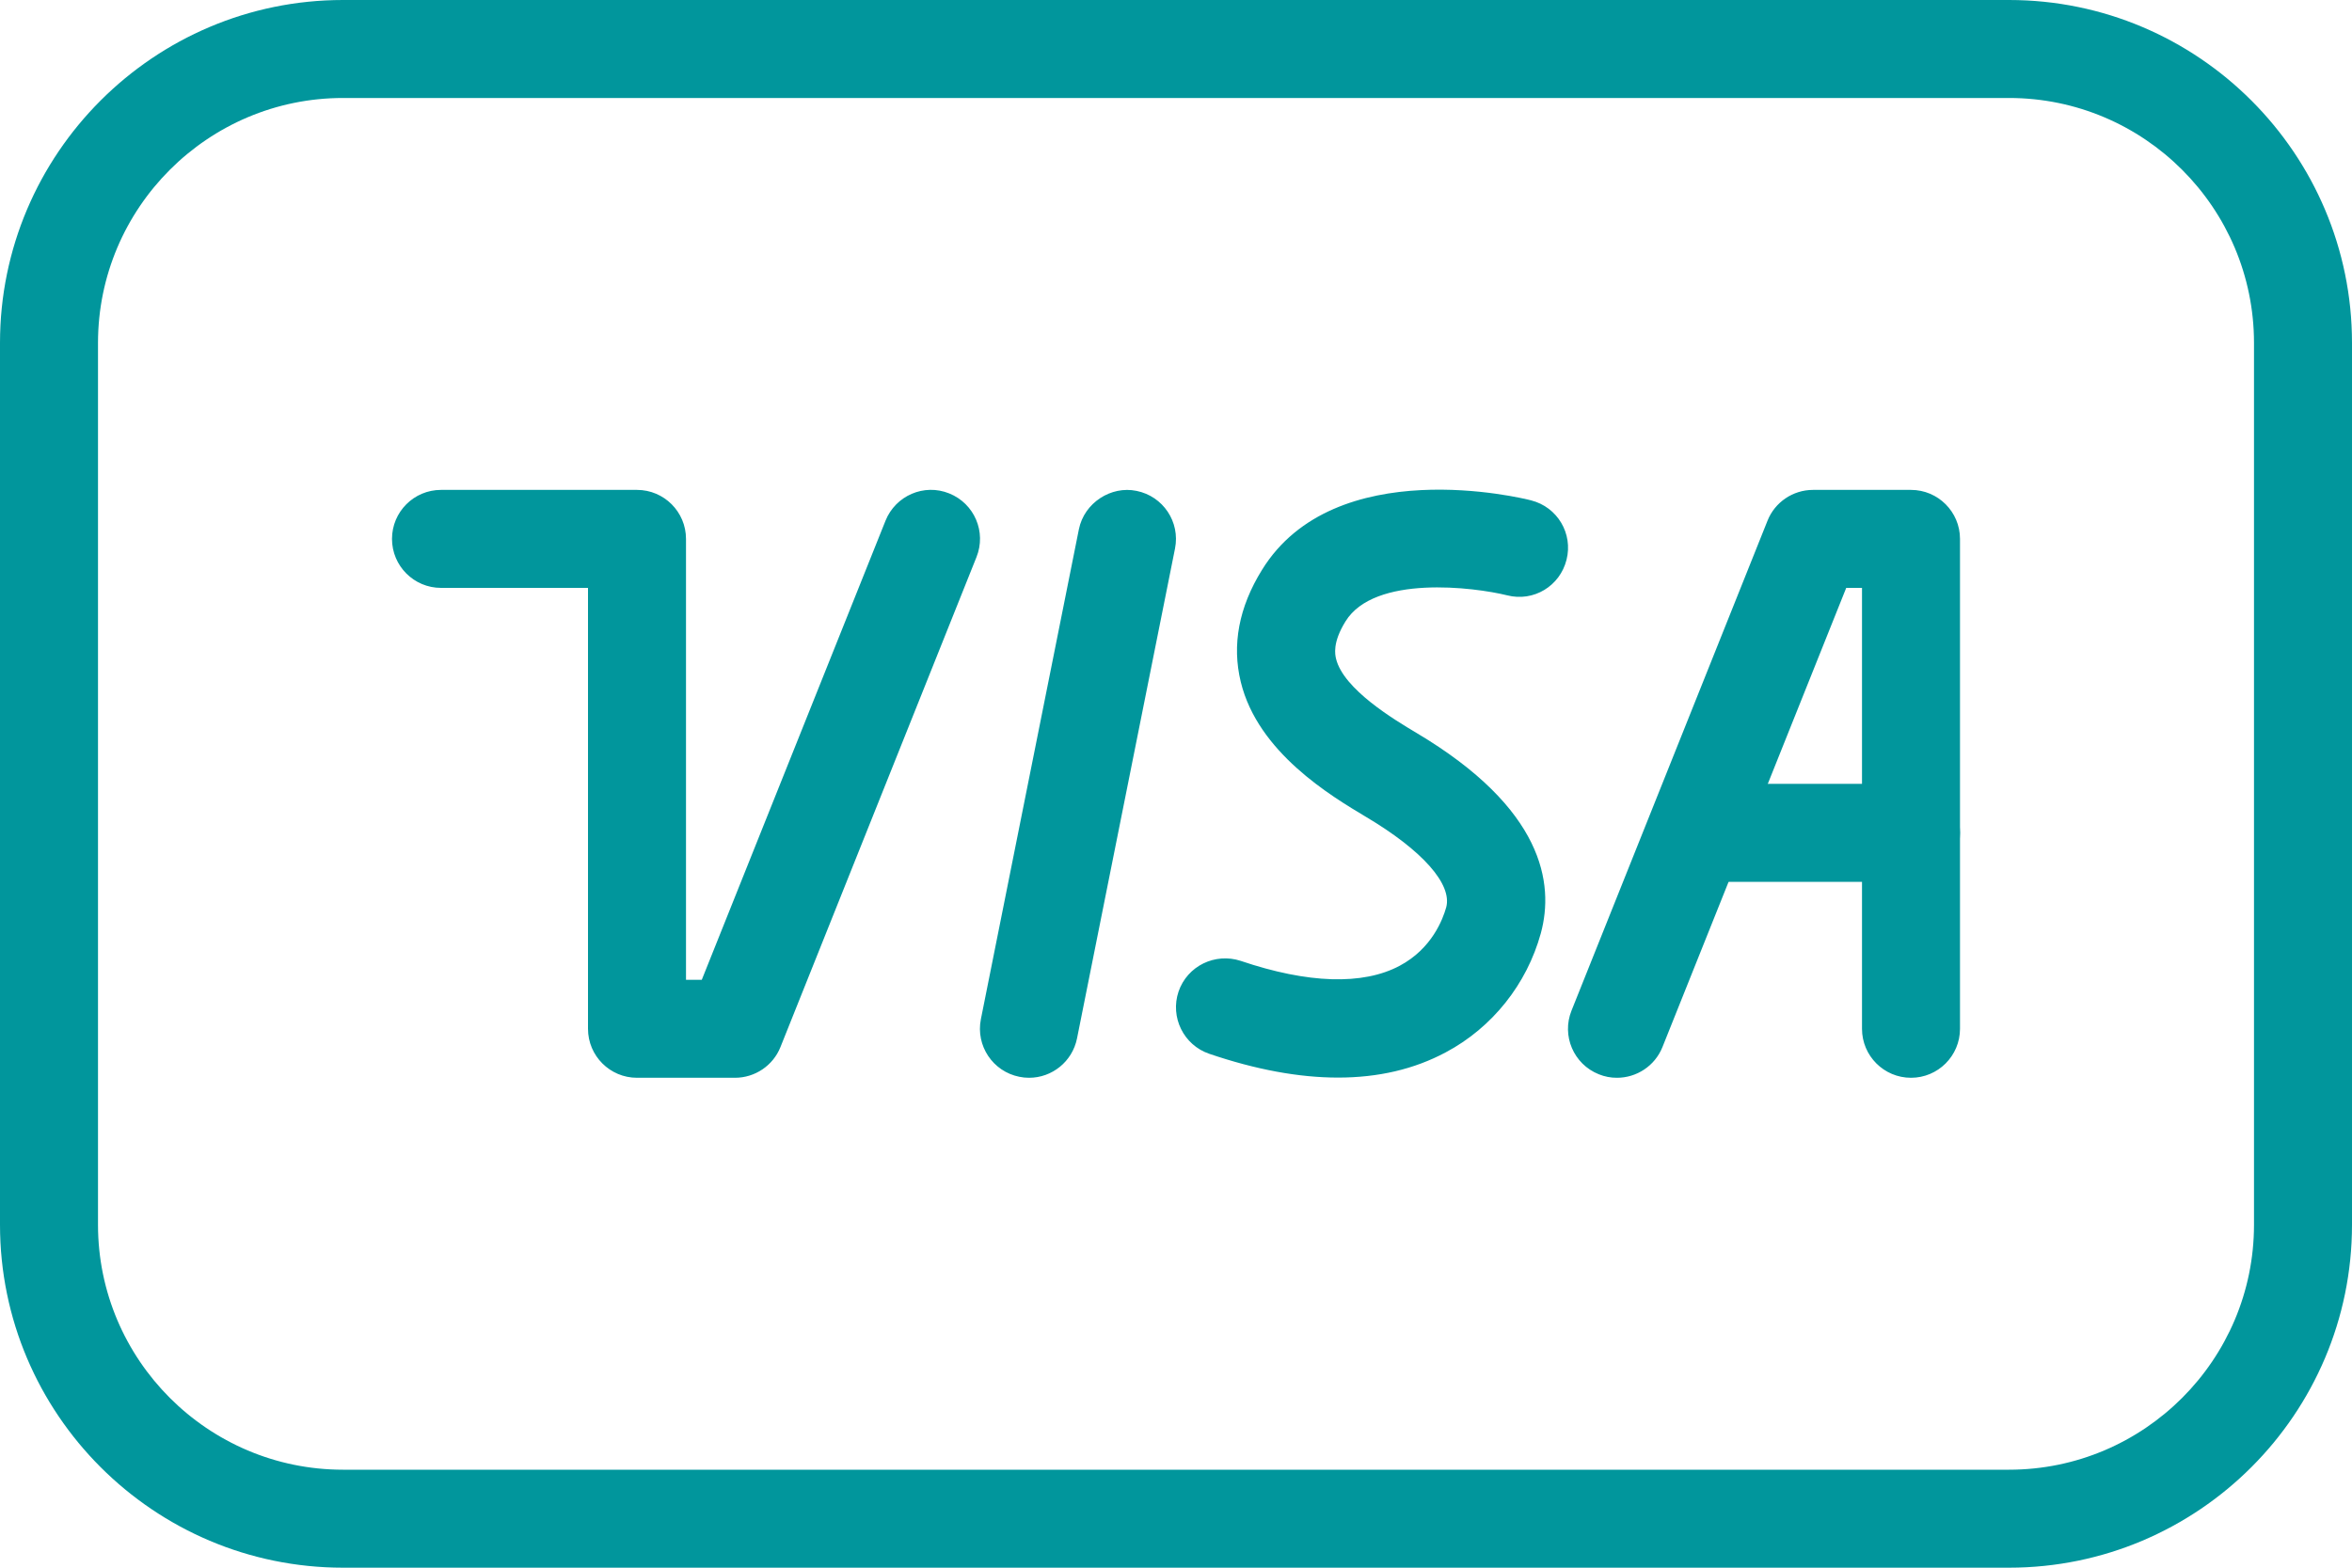
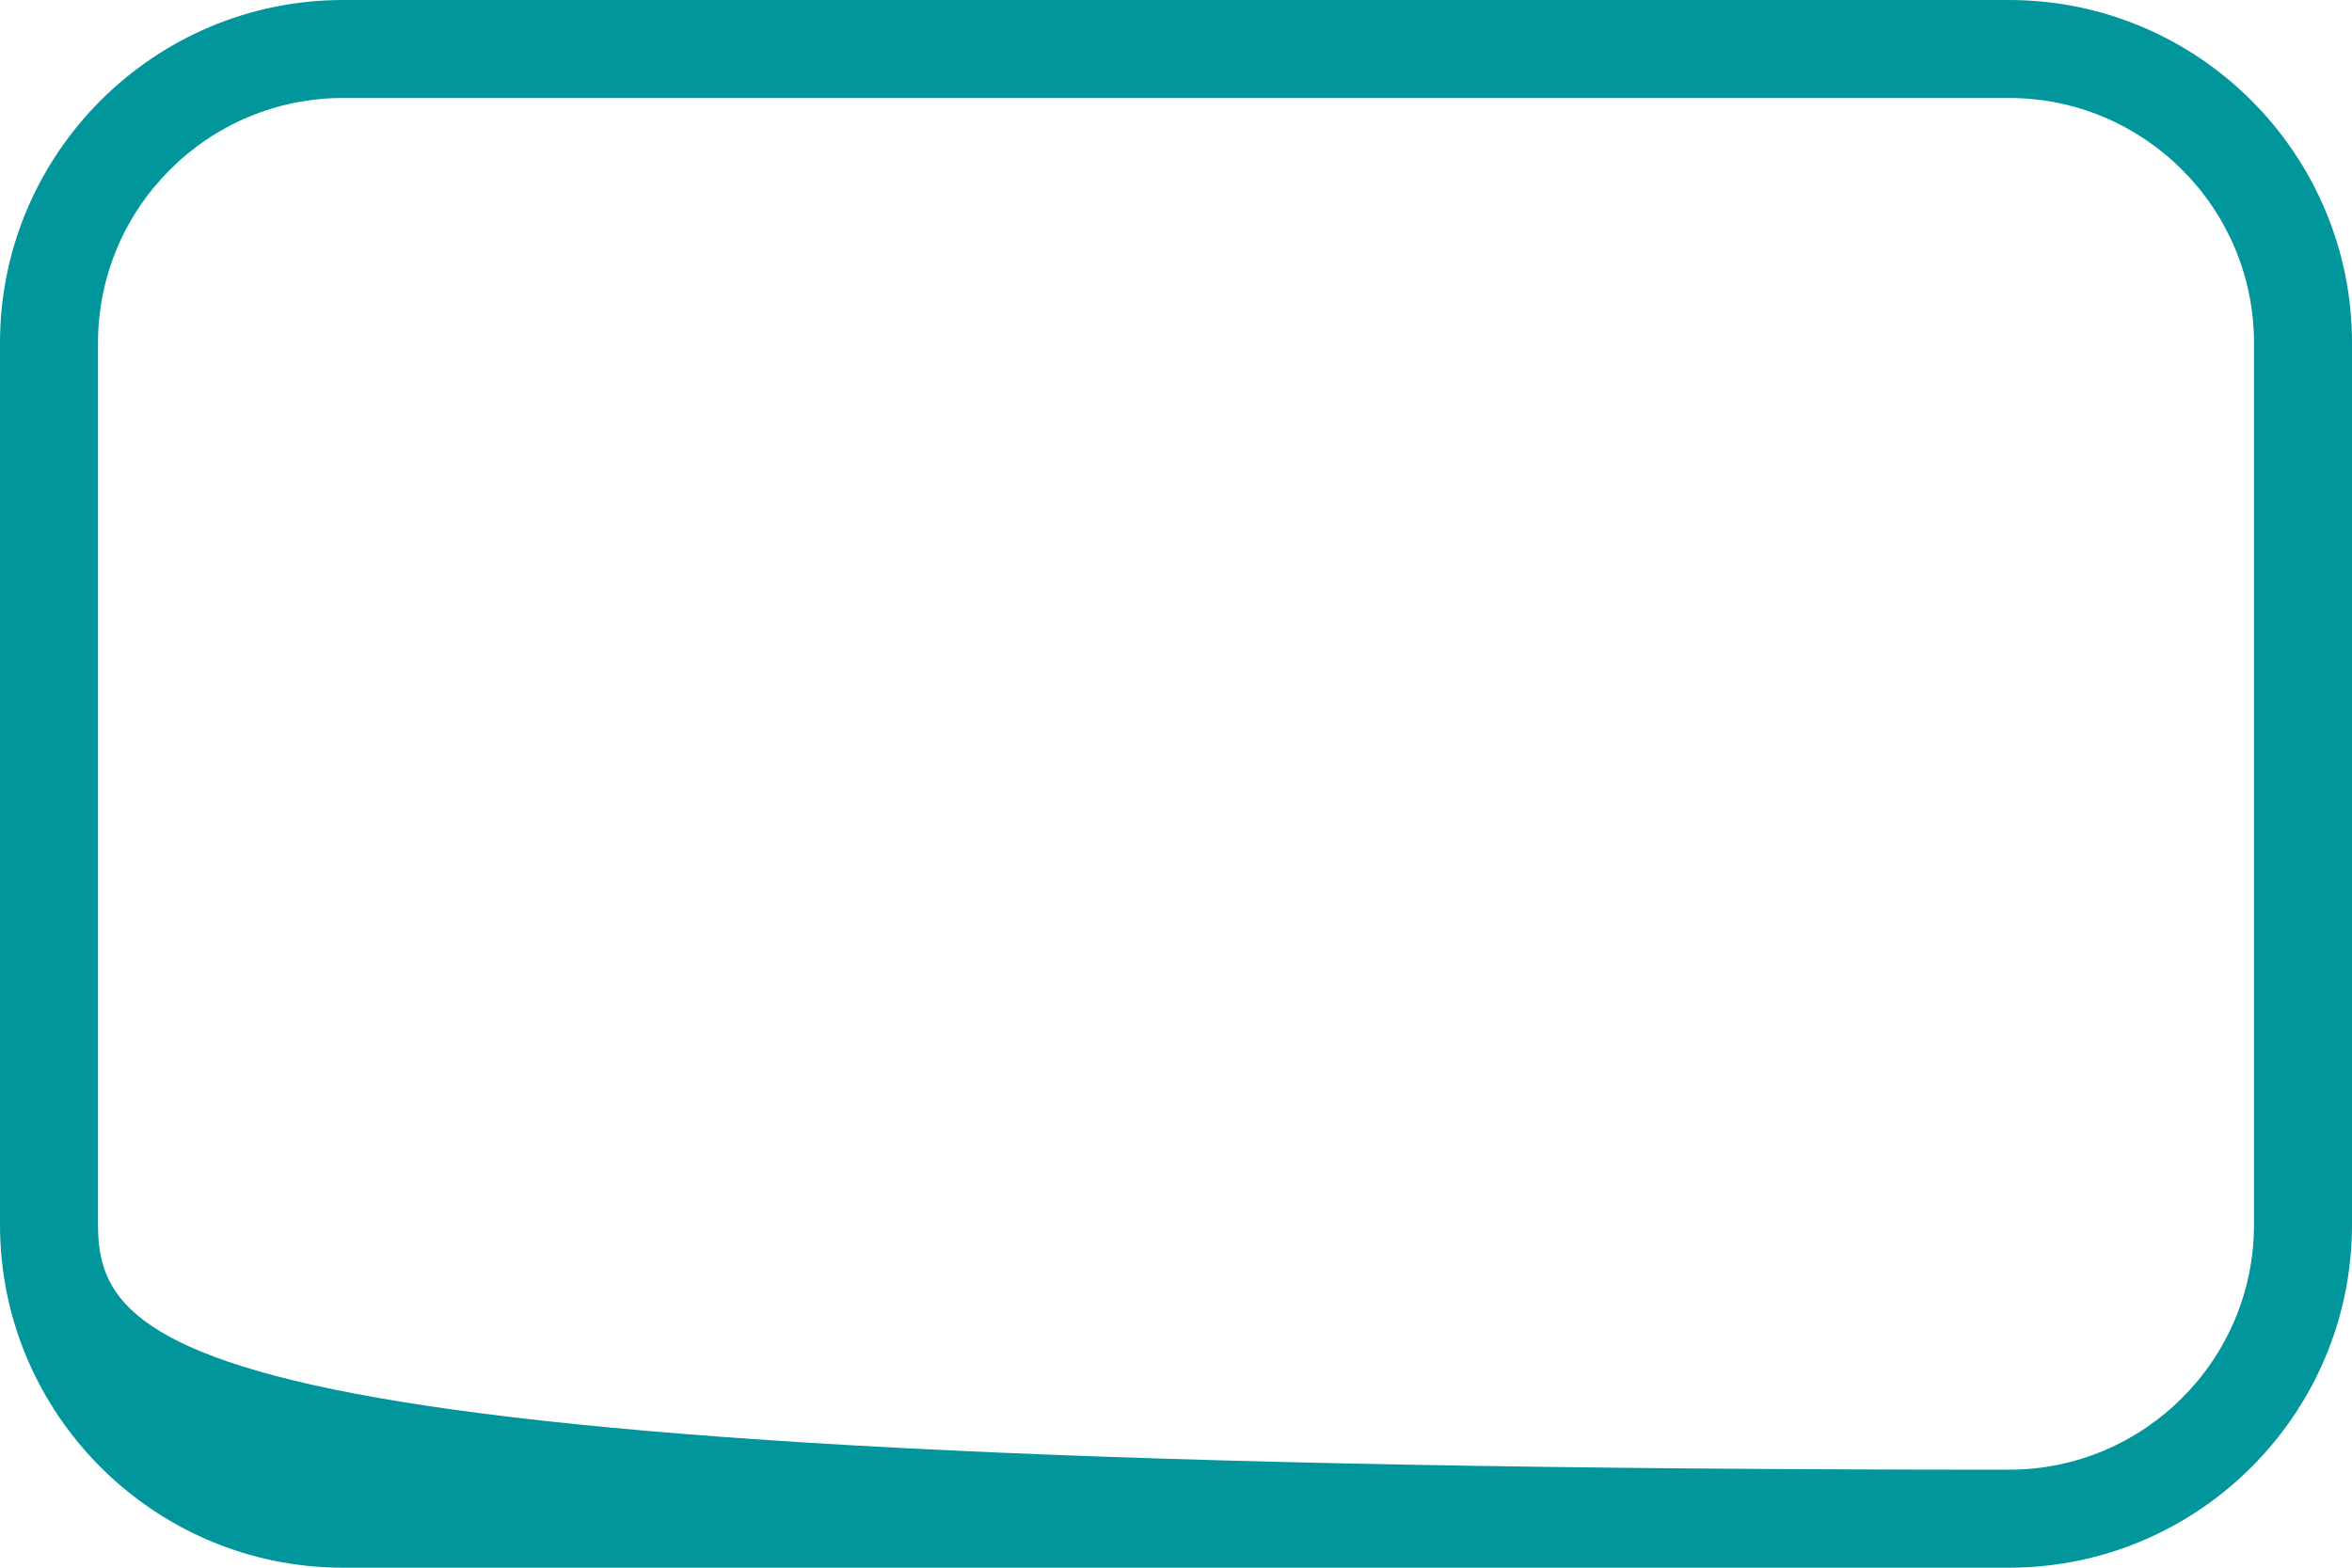
<svg xmlns="http://www.w3.org/2000/svg" width="48" height="32" viewBox="0 0 48 32" fill="none">
-   <path d="M19.372 10.072C18.86 9.864 18.278 10.116 18.072 10.628L14.322 20H14V11C14 10.448 13.552 10 13 10H9C8.448 10 8 10.448 8 11C8 11.552 8.448 12 9 12H12V21C12 21.552 12.448 22 13 22H15C15.408 22 15.778 21.75 15.928 21.372L19.928 11.372C20.134 10.86 19.886 10.278 19.372 10.072ZM23.194 10.02C22.678 9.912 22.128 10.26 22.018 10.804L20.018 20.804C19.91 21.346 20.262 21.872 20.804 21.98C20.87 21.994 20.936 22 21.002 22C21.468 22 21.884 21.672 21.98 21.196L23.98 11.196C24.088 10.654 23.736 10.128 23.194 10.02ZM31.248 10.214C31.086 10.17 27.238 9.226 25.754 11.634C25.282 12.396 25.138 13.166 25.322 13.92C25.672 15.36 27.164 16.248 27.88 16.676C29.032 17.36 29.642 18.052 29.514 18.522C29.446 18.764 29.222 19.364 28.564 19.714C27.814 20.114 26.692 20.078 25.322 19.614C24.798 19.442 24.232 19.716 24.052 20.24C23.876 20.764 24.156 21.332 24.678 21.51C25.63 21.834 26.51 21.996 27.306 21.996C28.126 21.996 28.86 21.826 29.506 21.48C30.454 20.976 31.16 20.09 31.446 19.048C31.72 18.036 31.504 16.504 28.904 14.958C28.462 14.694 27.418 14.072 27.266 13.446C27.248 13.366 27.188 13.122 27.458 12.686C28.046 11.726 30.088 11.986 30.758 12.152C31.3 12.29 31.836 11.962 31.97 11.426C32.106 10.892 31.784 10.35 31.248 10.214ZM39 10H37C36.592 10 36.222 10.25 36.072 10.628L32.072 20.628C31.866 21.14 32.114 21.722 32.628 21.928C32.746 21.976 32.873 22.001 33 22C33.396 22 33.772 21.762 33.928 21.372L37.678 12H38V21C38 21.552 38.448 22 39 22C39.552 22 40 21.552 40 21V11C40 10.448 39.552 10 39 10Z" fill="#01969C" />
-   <path d="M39 16H35C34.448 16 34 16.448 34 17C34 17.552 34.448 18 35 18H39C39.552 18 40 17.552 40 17C40 16.448 39.552 16 39 16Z" fill="#01969C" />
-   <path d="M41 0H7C3.14 0 0 3.14 0 7V25C0 28.86 3.14 32 7 32H41C44.86 32 48 28.86 48 25V7C48 3.14 44.86 0 41 0ZM46 25C46 27.756 43.758 30 41 30H7C4.242 30 2 27.756 2 25V7C2 4.244 4.242 2 7 2H41C43.758 2 46 4.244 46 7V25Z" fill="#01969C" />
+   <path d="M41 0H7C3.14 0 0 3.14 0 7V25C0 28.86 3.14 32 7 32H41C44.86 32 48 28.86 48 25V7C48 3.14 44.86 0 41 0ZM46 25C46 27.756 43.758 30 41 30C4.242 30 2 27.756 2 25V7C2 4.244 4.242 2 7 2H41C43.758 2 46 4.244 46 7V25Z" fill="#01969C" />
</svg>